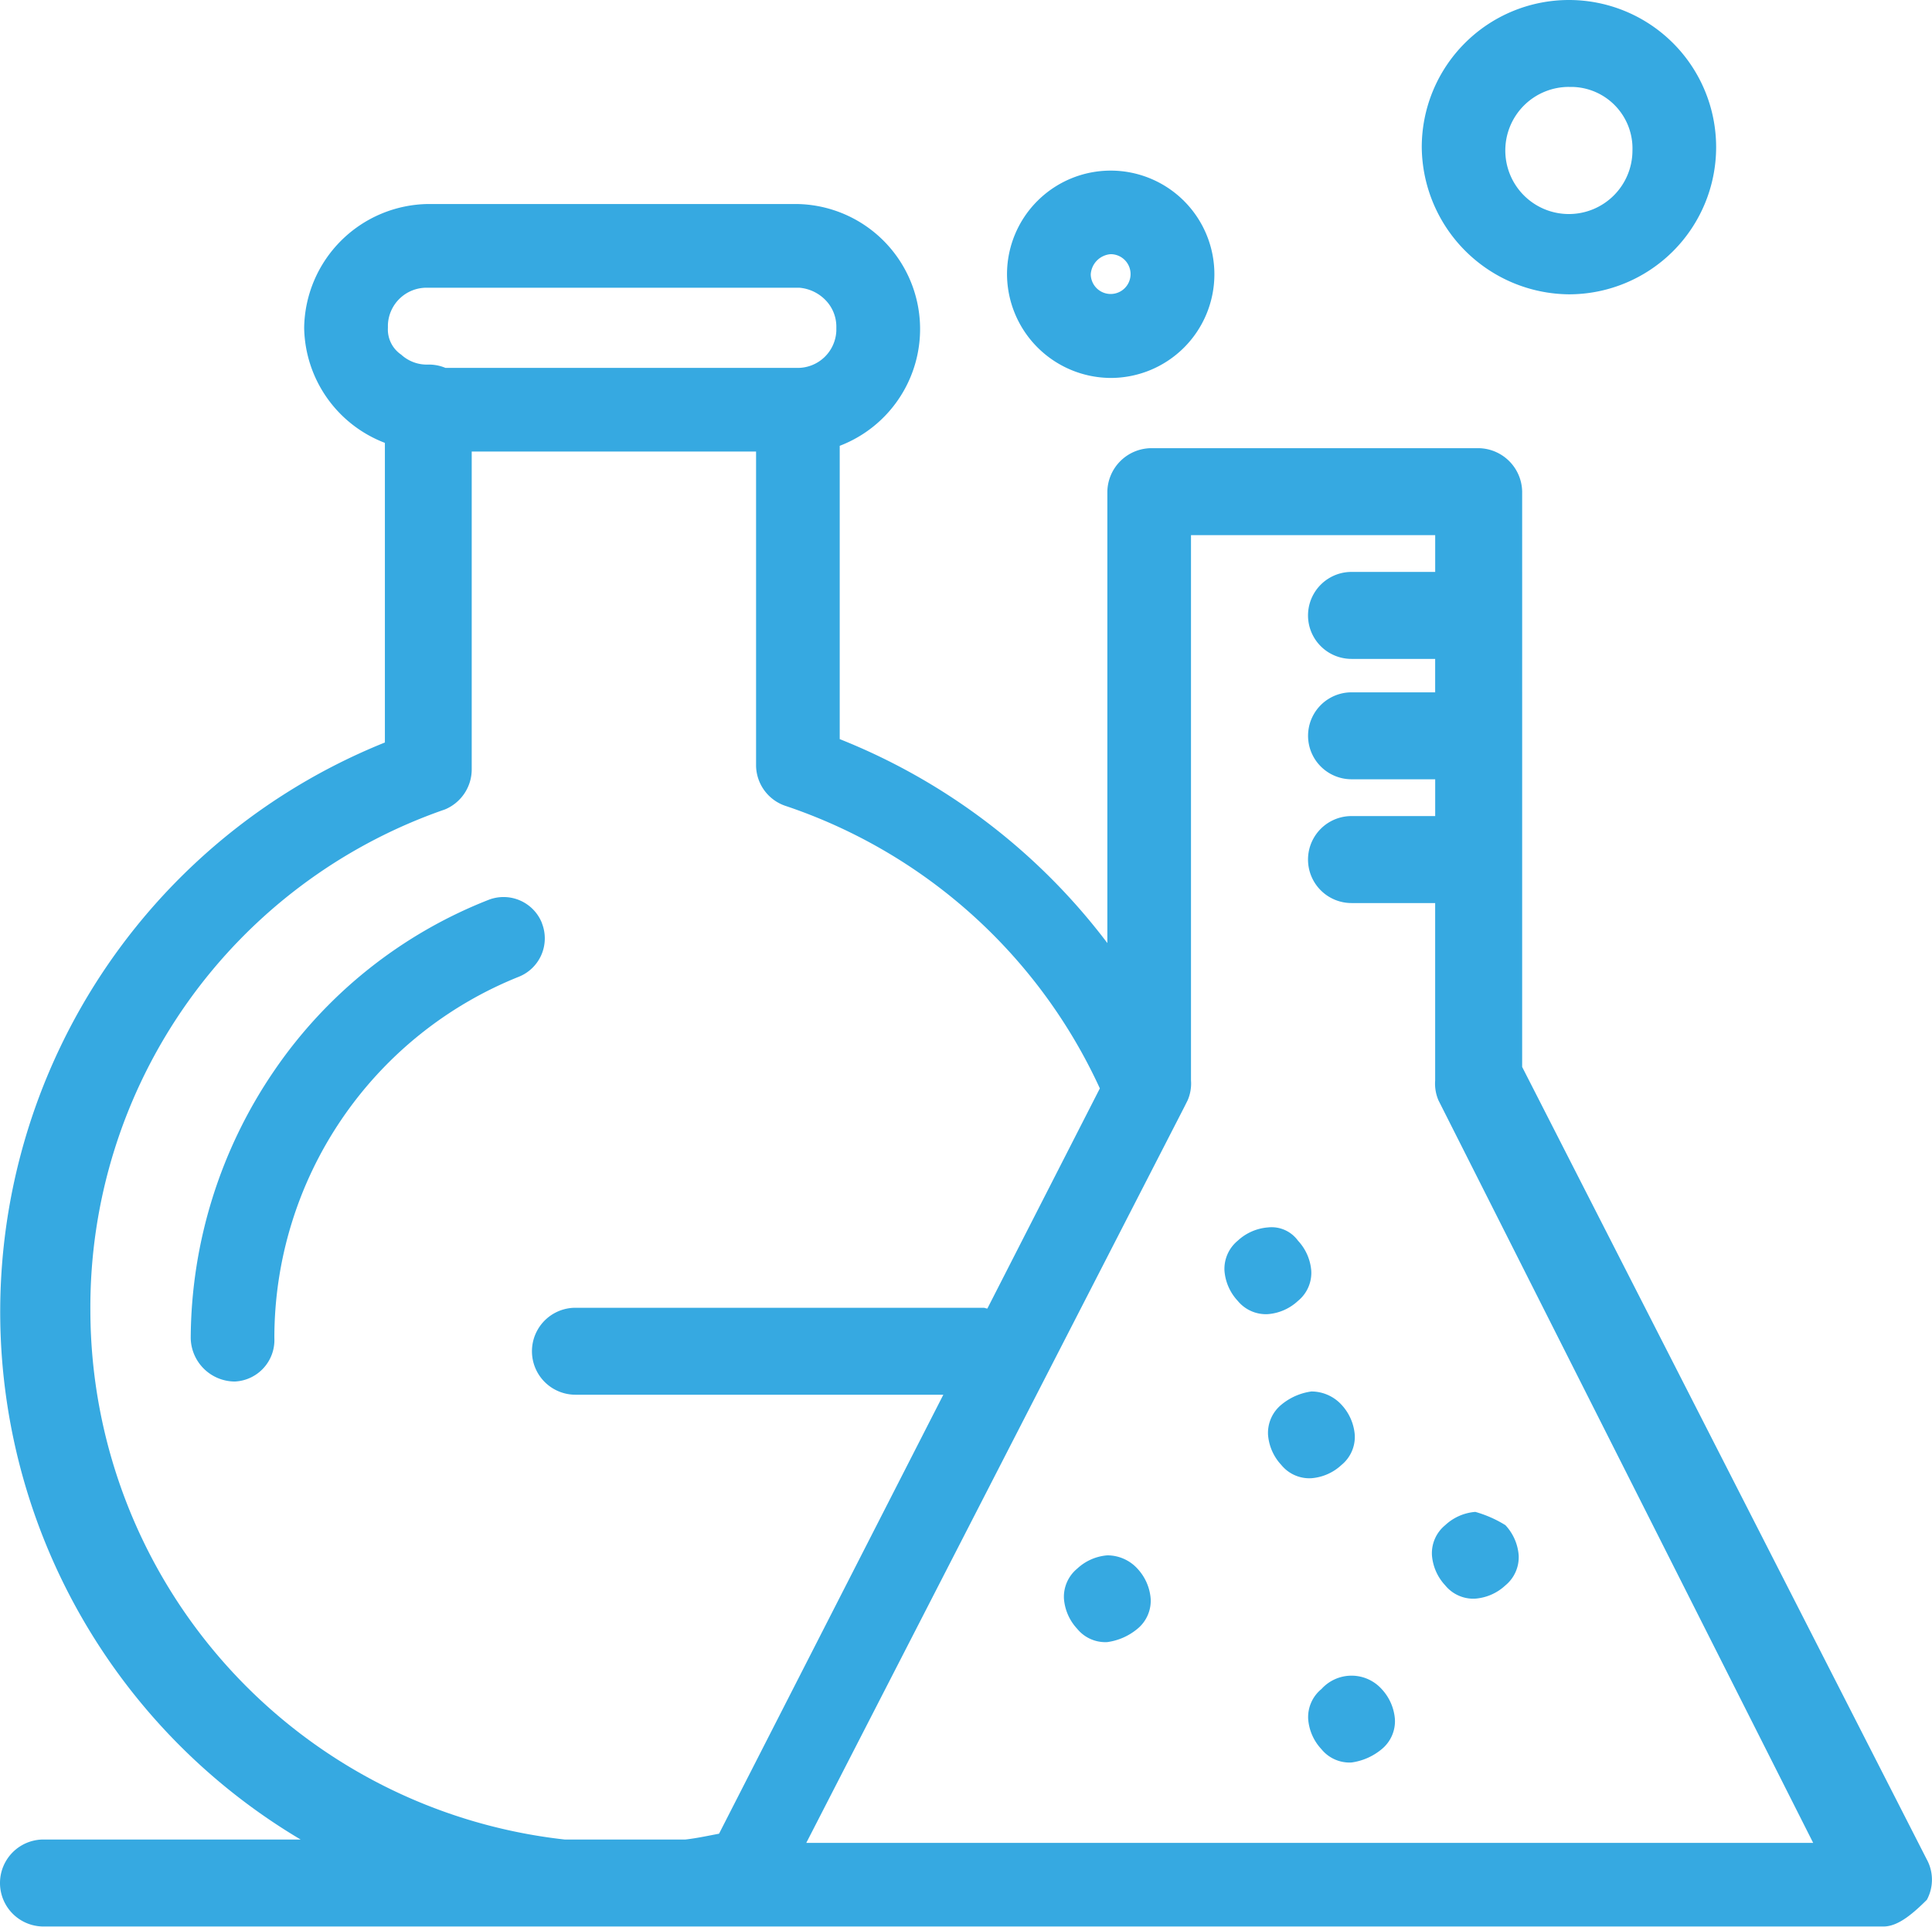
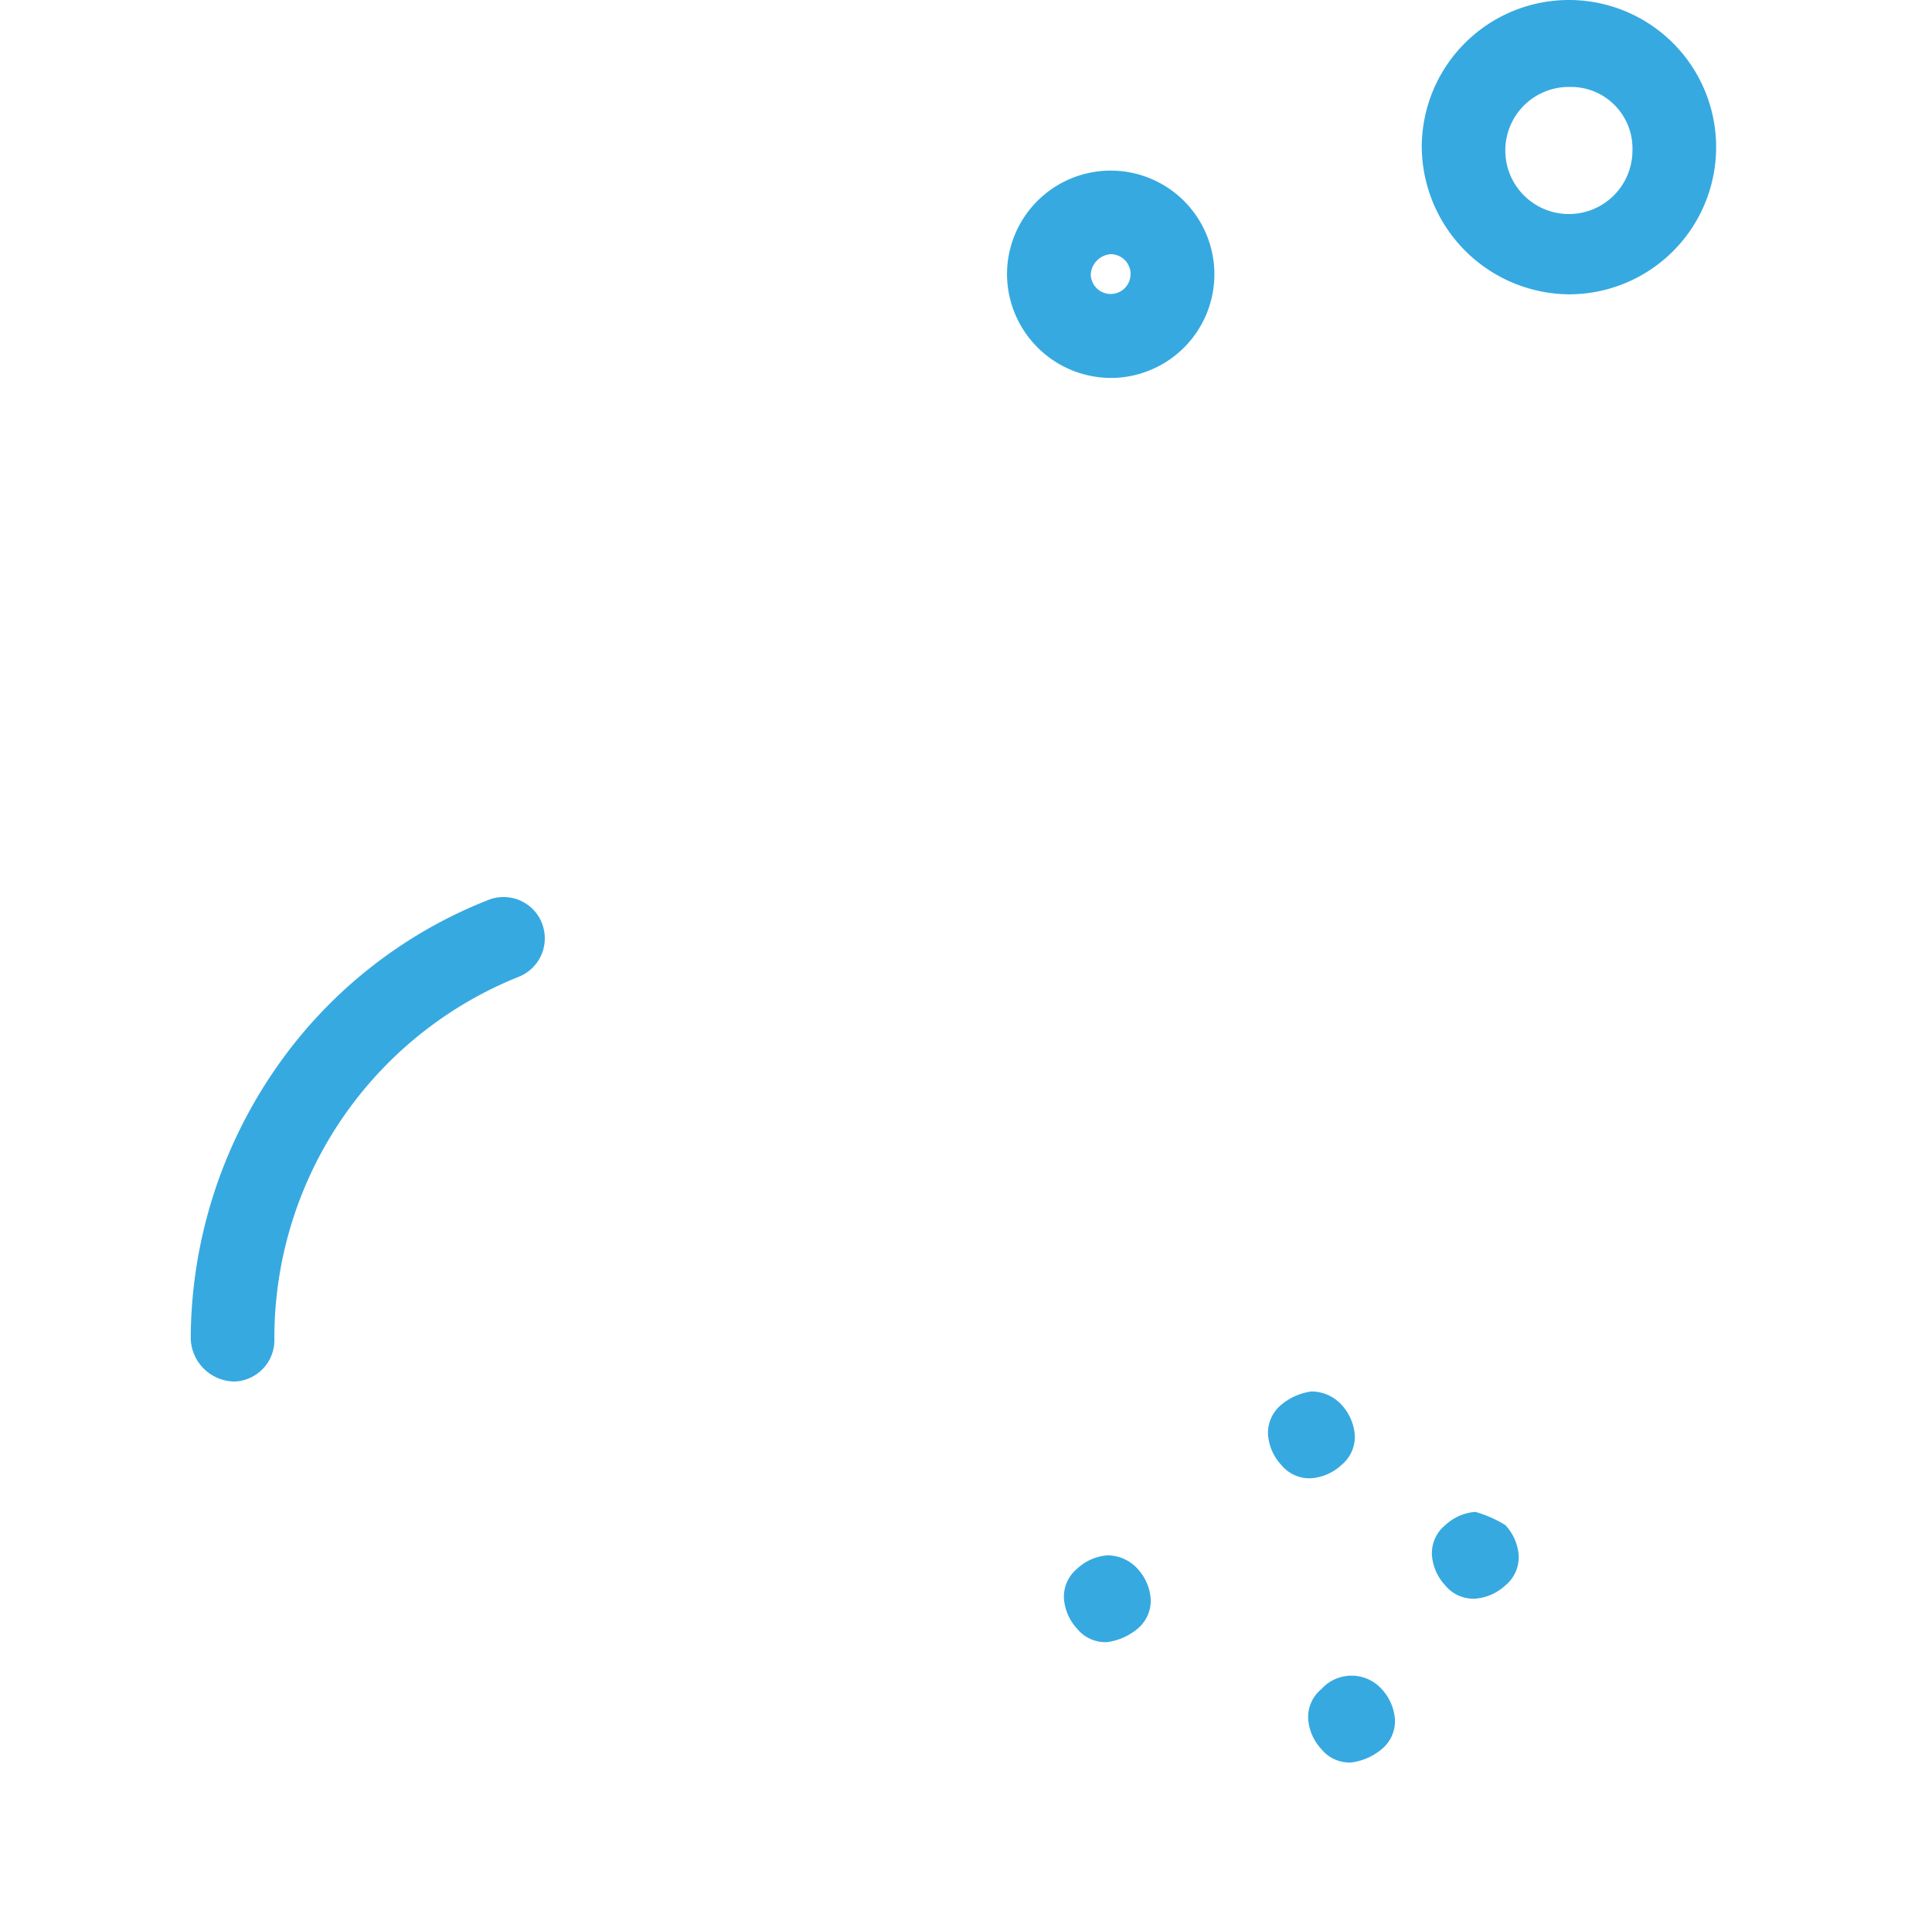
<svg xmlns="http://www.w3.org/2000/svg" id="Gruppe_3335" data-name="Gruppe 3335" width="58.228" height="58.078" viewBox="0 0 58.228 58.078">
  <defs>
    <clipPath id="clip-path">
      <rect id="Rechteck_668" data-name="Rechteck 668" width="58.228" height="58.078" transform="translate(0 0)" fill="#36a9e1" />
    </clipPath>
  </defs>
  <g id="Gruppe_3334" data-name="Gruppe 3334" clip-path="url(#clip-path)">
    <path id="Pfad_13183" data-name="Pfad 13183" d="M43.557,47.79a1.093,1.093,0,0,0,.907.4,1.5,1.5,0,0,0,.907-.4,1.1,1.1,0,0,0,.4-.908,1.5,1.5,0,0,0-.4-.907,3.535,3.535,0,0,0-.907-.4,1.5,1.5,0,0,0-.907.4,1.093,1.093,0,0,0-.4.907,1.5,1.5,0,0,0,.4.908" fill="#36a9e1" />
    <path id="Pfad_13184" data-name="Pfad 13184" d="M41.553,50.827a1.222,1.222,0,0,0-1.726.088,1.093,1.093,0,0,0-.4.907,1.491,1.491,0,0,0,.4.907,1.09,1.09,0,0,0,.907.4,1.806,1.806,0,0,0,.907-.4,1.09,1.09,0,0,0,.4-.907,1.5,1.5,0,0,0-.4-.907,1.218,1.218,0,0,0-.088-.088" fill="#36a9e1" />
    <path id="Pfad_13185" data-name="Pfad 13185" d="M40.431,44.16a1.093,1.093,0,0,0,.4-.907,1.508,1.508,0,0,0-.4-.908,1.236,1.236,0,0,0-.907-.4,1.8,1.8,0,0,0-.907.4,1.1,1.1,0,0,0-.4.908,1.5,1.5,0,0,0,.4.907,1.09,1.09,0,0,0,.907.4,1.5,1.5,0,0,0,.907-.4" fill="#36a9e1" />
-     <path id="Pfad_13186" data-name="Pfad 13186" d="M39.52,38.307a1.5,1.5,0,0,0-.4-.907.982.982,0,0,0-.907-.4,1.51,1.51,0,0,0-.909.4,1.1,1.1,0,0,0-.4.907,1.5,1.5,0,0,0,.4.907,1.1,1.1,0,0,0,.909.4,1.5,1.5,0,0,0,.907-.4,1.09,1.09,0,0,0,.4-.907" fill="#36a9e1" />
    <path id="Pfad_13187" data-name="Pfad 13187" d="M33.373,46.885a1.5,1.5,0,0,0-.907.4,1.1,1.1,0,0,0-.4.908,1.5,1.5,0,0,0,.4.907,1.093,1.093,0,0,0,.907.4,1.8,1.8,0,0,0,.907-.4,1.093,1.093,0,0,0,.4-.907,1.5,1.5,0,0,0-.4-.908,1.228,1.228,0,0,0-.907-.4" fill="#36a9e1" />
    <path id="Pfad_13188" data-name="Pfad 13188" d="M16.334,27.827a1.245,1.245,0,0,0-1.613-.7,14.022,14.022,0,0,0-6.452,5.141,14.4,14.4,0,0,0-2.521,8.066,1.335,1.335,0,0,0,1.31,1.311h.024a1.251,1.251,0,0,0,1.187-1.31,11.726,11.726,0,0,1,7.359-10.888,1.246,1.246,0,0,0,.706-1.614" fill="#36a9e1" />
-     <path id="Pfad_13189" data-name="Pfad 13189" d="M58.076,56.062l-12.2-23.9V14.821a1.333,1.333,0,0,0-1.31-1.311H34.685a1.335,1.335,0,0,0-1.311,1.311V28.428a18.834,18.834,0,0,0-8.066-6.148V13.439A3.769,3.769,0,0,0,24,6.15H12.9A3.788,3.788,0,0,0,9.167,9.881,3.78,3.78,0,0,0,11.6,13.35v9.032a18.5,18.5,0,0,0-2.54,33.069H1.311a1.311,1.311,0,0,0,0,2.622H56.764l0,0c.4,0,.81-.306,1.31-.806a1.278,1.278,0,0,0,0-1.21M11.691,9.792A1.165,1.165,0,0,1,12.9,8.674H24.1a1.247,1.247,0,0,1,.806.4,1.149,1.149,0,0,1,.3.807q0,.045,0,.09a1.166,1.166,0,0,1-1.2,1.119H13.426a1.3,1.3,0,0,0-.529-.1,1.143,1.143,0,0,1-.806-.3.916.916,0,0,1-.4-.806c0-.031,0-.061,0-.092M2.724,39.522A15.875,15.875,0,0,1,13.41,24.4a1.309,1.309,0,0,0,.807-1.209V13.611h8.57V23.09a1.3,1.3,0,0,0,.908,1.21,16.034,16.034,0,0,1,9.453,8.509l-3.39,6.636c-.04,0-.074-.023-.115-.023h-12.3a1.31,1.31,0,0,0,0,2.621H28.431l-6.76,13.233c-.336.063-.67.136-1.01.175H17.017A16.07,16.07,0,0,1,2.724,39.522M24.3,55.553,35.695,33.366l.1-.2a1.273,1.273,0,0,0,.1-.6V16.132h7.36V17.24H40.733a1.311,1.311,0,0,0,0,2.622h2.521V20.87H40.734a1.31,1.31,0,1,0,0,2.621h2.521V24.6H40.733a1.311,1.311,0,0,0,0,2.622h2.521V32.57a1.273,1.273,0,0,0,.1.6L54.647,55.553Z" fill="#36a9e1" />
    <path id="Pfad_13190" data-name="Pfad 13190" d="M33.474,11.393h0a3.125,3.125,0,1,0-3.124-3.127,3.141,3.141,0,0,0,3.124,3.127m0-3.731a.6.6,0,1,1-.6.605.651.651,0,0,1,.6-.605" fill="#36a9e1" />
    <path id="Pfad_13191" data-name="Pfad 13191" d="M47.286,8.872A4.436,4.436,0,1,0,42.85,4.436a4.476,4.476,0,0,0,4.436,4.436m0-6.251q.062,0,.123,0A1.855,1.855,0,0,1,49.2,4.537h0a1.916,1.916,0,1,1-1.915-1.917" fill="#36a9e1" />
  </g>
</svg>